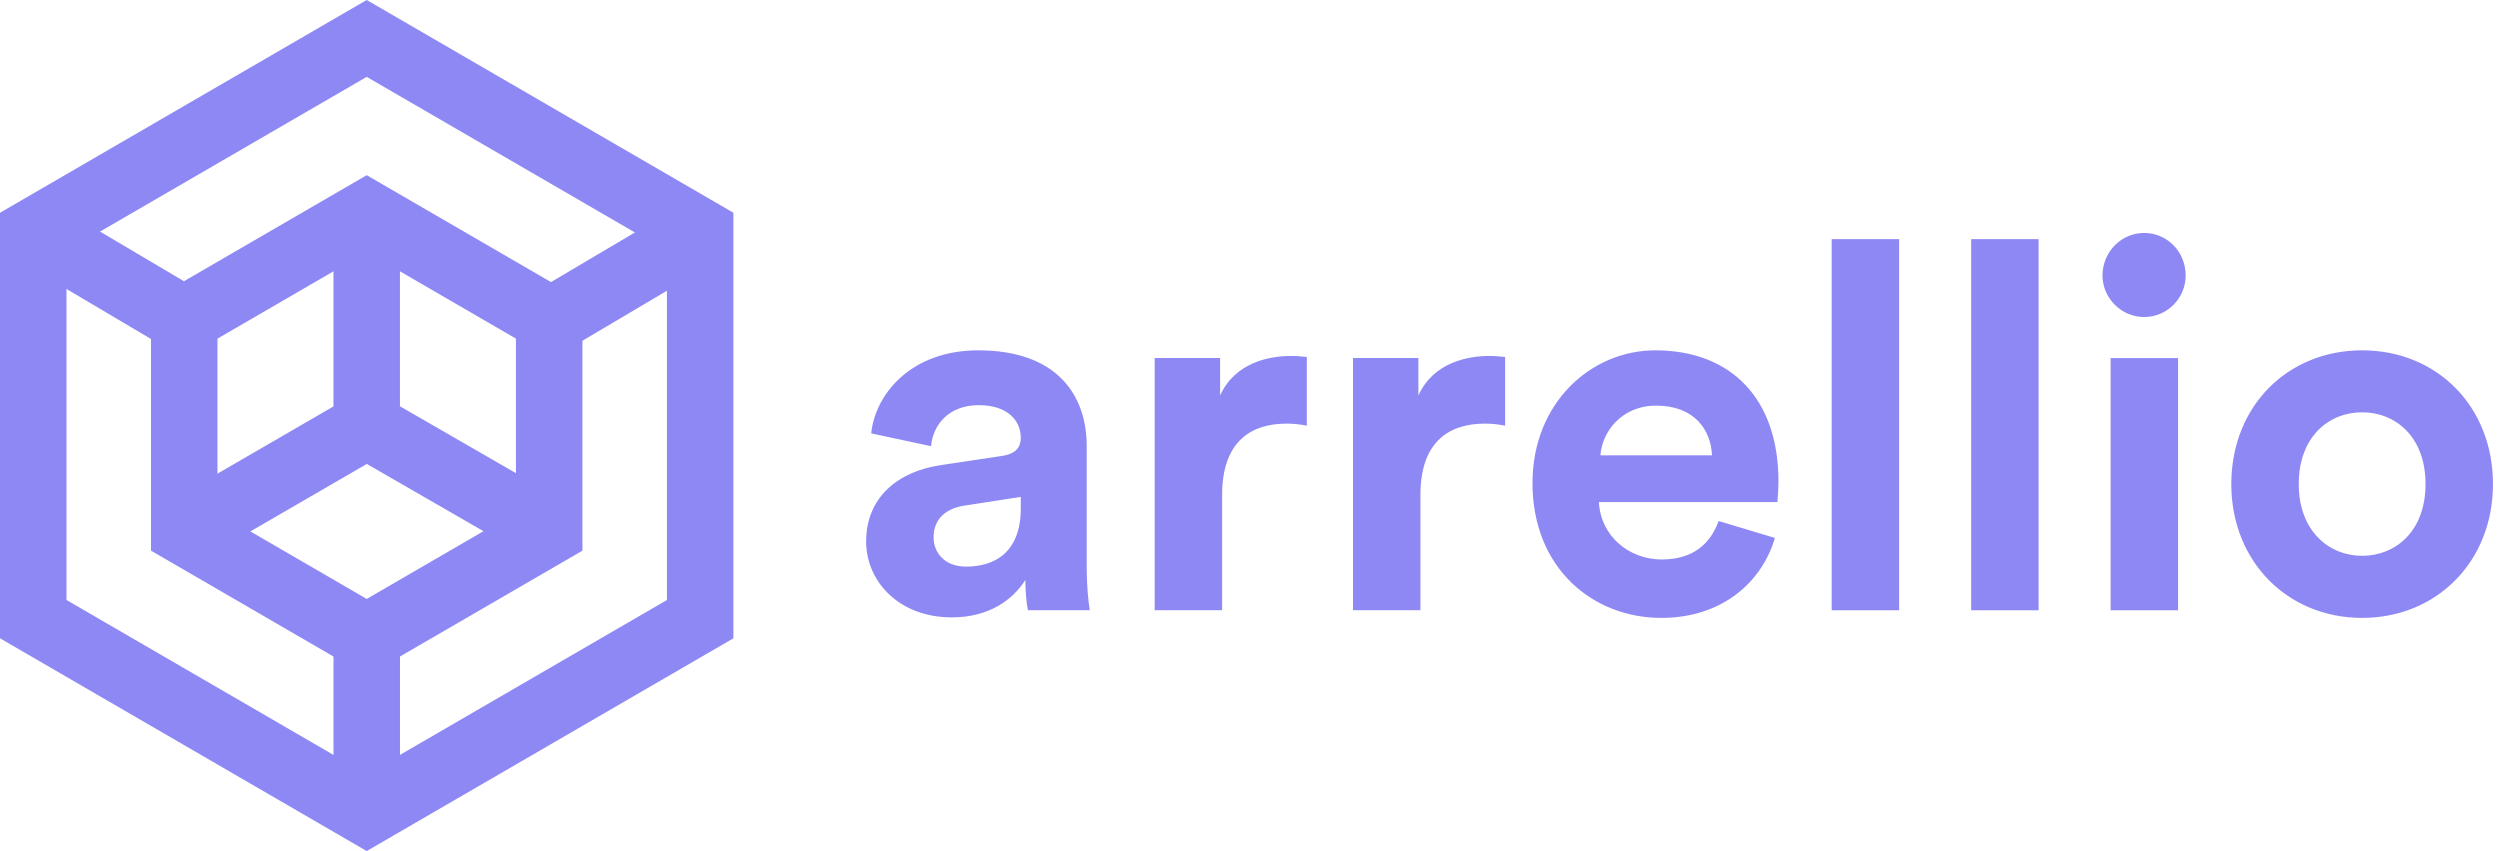
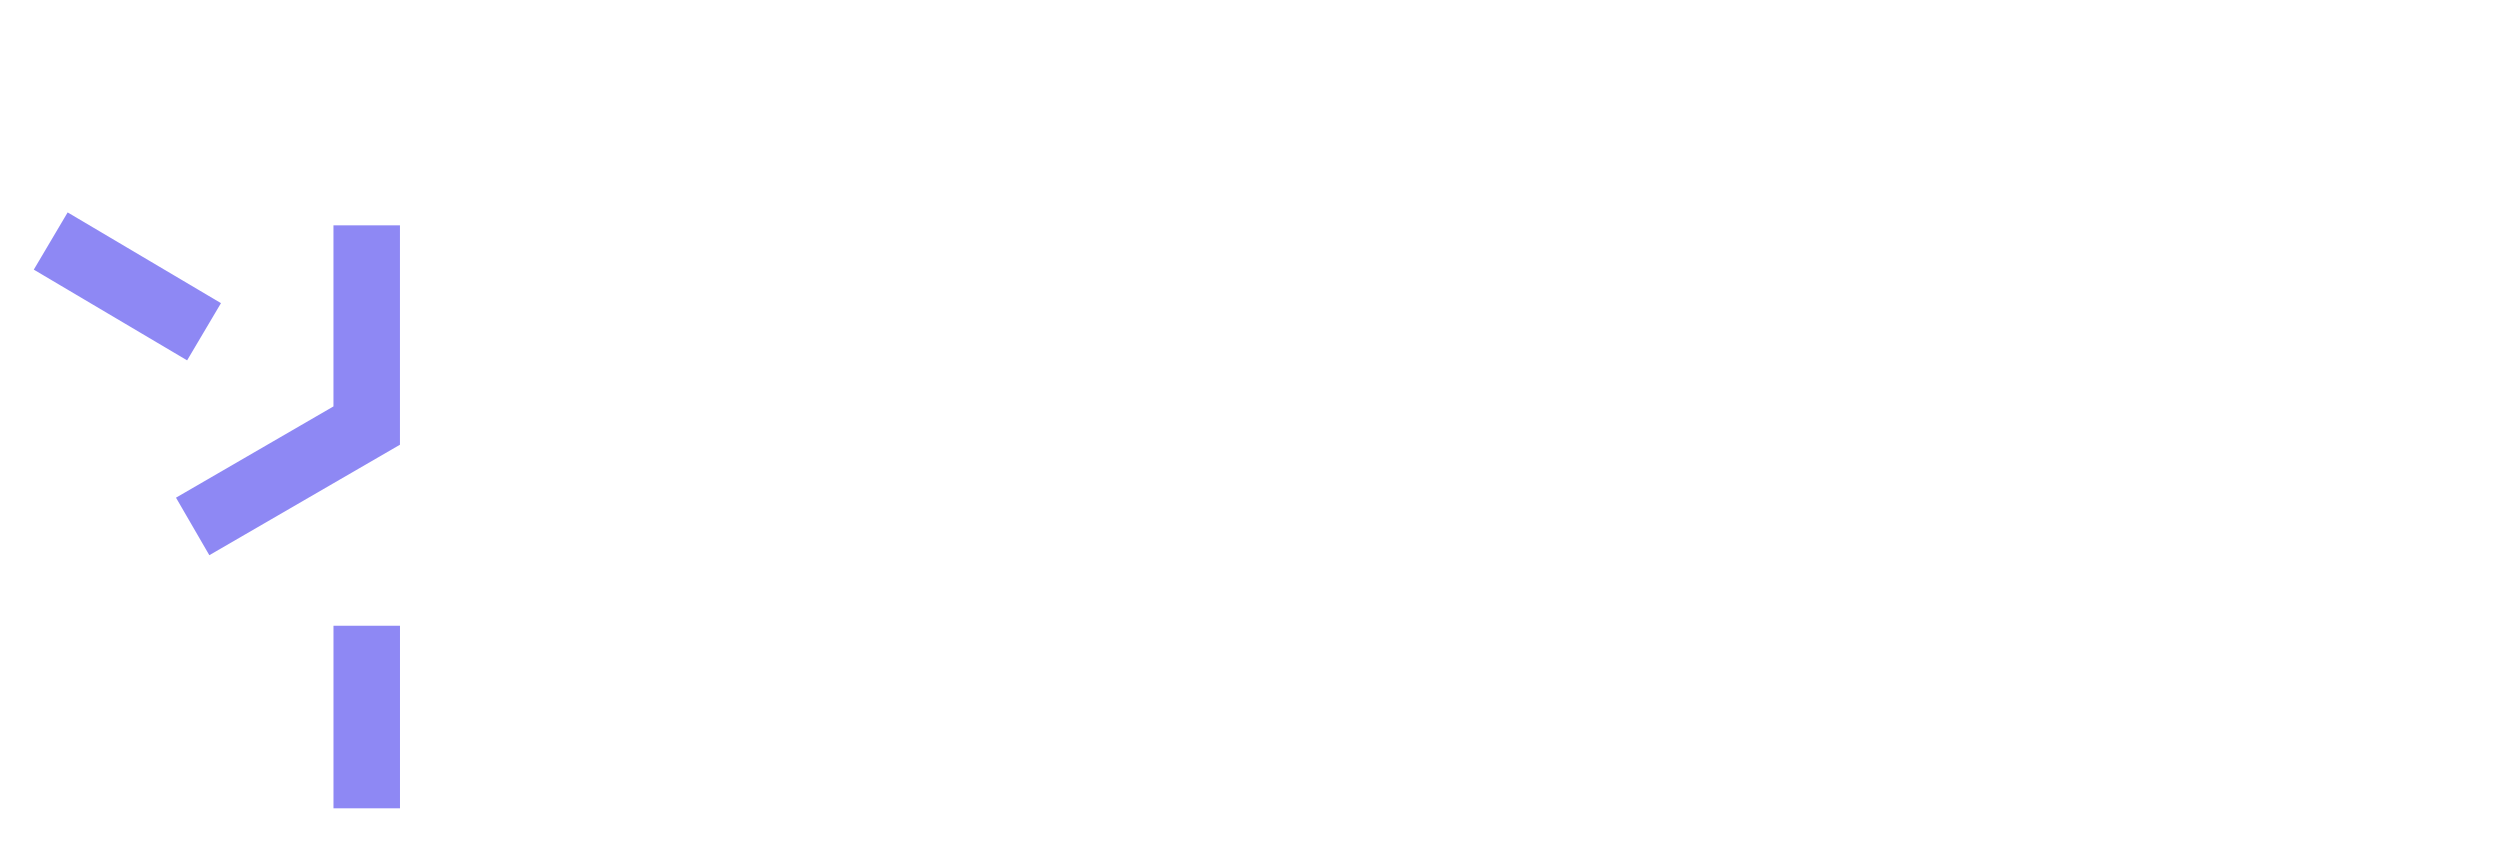
<svg xmlns="http://www.w3.org/2000/svg" width="188" height="64" viewBox="0 0 188 64" fill="none">
-   <path fill-rule="evenodd" clip-rule="evenodd" d="M161.235 23.84C162.989 23.84 164.362 22.413 164.362 20.717C164.362 18.944 162.989 17.518 161.235 17.518C159.519 17.518 158.107 18.944 158.107 20.717C158.107 22.413 159.519 23.84 161.235 23.84ZM142.815 45.891V17.983H137.743V45.891H142.815ZM77.107 43.613C76.154 45.117 74.362 46.427 71.578 46.427C67.573 46.427 65.133 43.691 65.133 40.722C65.133 37.33 67.612 35.441 70.739 34.979L75.353 34.285C76.421 34.131 76.764 33.591 76.764 32.936C76.764 31.587 75.734 30.469 73.599 30.469C71.387 30.469 70.167 31.895 70.014 33.553L65.514 32.589C65.819 29.621 68.527 26.345 73.561 26.345C79.51 26.345 81.722 29.737 81.722 33.553V42.881C81.722 43.883 81.836 45.232 81.951 45.888H77.298C77.184 45.386 77.107 44.346 77.107 43.613ZM70.205 40.41C70.205 41.528 71.006 42.608 72.645 42.608C74.781 42.608 76.764 41.567 76.764 38.213V37.365L72.531 38.021C71.234 38.213 70.205 38.946 70.205 40.41ZM91.904 45.887V37.214C91.904 33.128 94.154 31.856 96.748 31.856C97.205 31.856 97.701 31.895 98.273 32.01V26.845C97.892 26.807 97.51 26.768 97.091 26.768C95.489 26.768 92.896 27.231 91.752 29.736V26.922H86.832V45.887H91.904ZM106.816 37.214V45.887H101.744V26.922H106.663V29.736C107.807 27.231 110.401 26.768 112.002 26.768C112.422 26.768 112.803 26.807 113.185 26.845V32.01C112.613 31.895 112.117 31.856 111.659 31.856C109.066 31.856 106.816 33.128 106.816 37.214ZM124.929 46.466C129.544 46.466 132.518 43.729 133.472 40.453L129.239 39.181C128.629 40.877 127.332 42.072 124.968 42.072C122.451 42.072 120.353 40.26 120.239 37.754H133.662C133.662 37.735 133.667 37.675 133.674 37.584C133.695 37.302 133.739 36.727 133.739 36.174C133.739 30.084 130.268 26.345 124.472 26.345C119.667 26.345 115.243 30.276 115.243 36.328C115.243 42.727 119.781 46.466 124.929 46.466ZM124.547 30.504C121.916 30.504 120.467 32.509 120.352 34.243H128.742C128.666 32.354 127.446 30.504 124.547 30.504ZM153.303 17.983V45.891H148.231V17.983H153.303ZM163.79 26.928V45.893H158.718V26.928H163.79ZM177.633 46.466C183.239 46.466 187.472 42.226 187.472 36.405C187.472 30.546 183.239 26.345 177.633 26.345C172.027 26.345 167.794 30.546 167.794 36.405C167.794 42.226 172.027 46.466 177.633 46.466ZM172.866 36.401C172.866 39.947 175.154 41.797 177.633 41.797C180.112 41.797 182.4 39.986 182.4 36.401C182.4 32.816 180.112 31.004 177.633 31.004C175.154 31.004 172.866 32.816 172.866 36.401Z" fill="#8E88F4" />
-   <path d="M52.653 17.439V46.56L27.576 61.109L2.5 46.56V17.439L27.576 2.89L52.653 17.439Z" stroke="#8E88F4" stroke-width="5" />
-   <path d="M41.299 24.025V39.969L27.577 47.93L13.855 39.969V24.025L27.577 16.064L41.299 24.025Z" stroke="#8E88F4" stroke-width="5" />
  <path d="M27.576 16.944V32.003L14.488 39.588" stroke="#8E88F4" stroke-width="5" />
  <path d="M27.578 47.056V60.785" stroke="#8E88F4" stroke-width="5" />
-   <path d="M40.736 39.585L27.578 32" stroke="#8E88F4" stroke-width="5" />
-   <path d="M40.031 24.948L51.561 18.125" stroke="#8E88F4" stroke-width="5" />
  <path d="M15.344 24.948L3.814 18.125" stroke="#8E88F4" stroke-width="5" />
</svg>